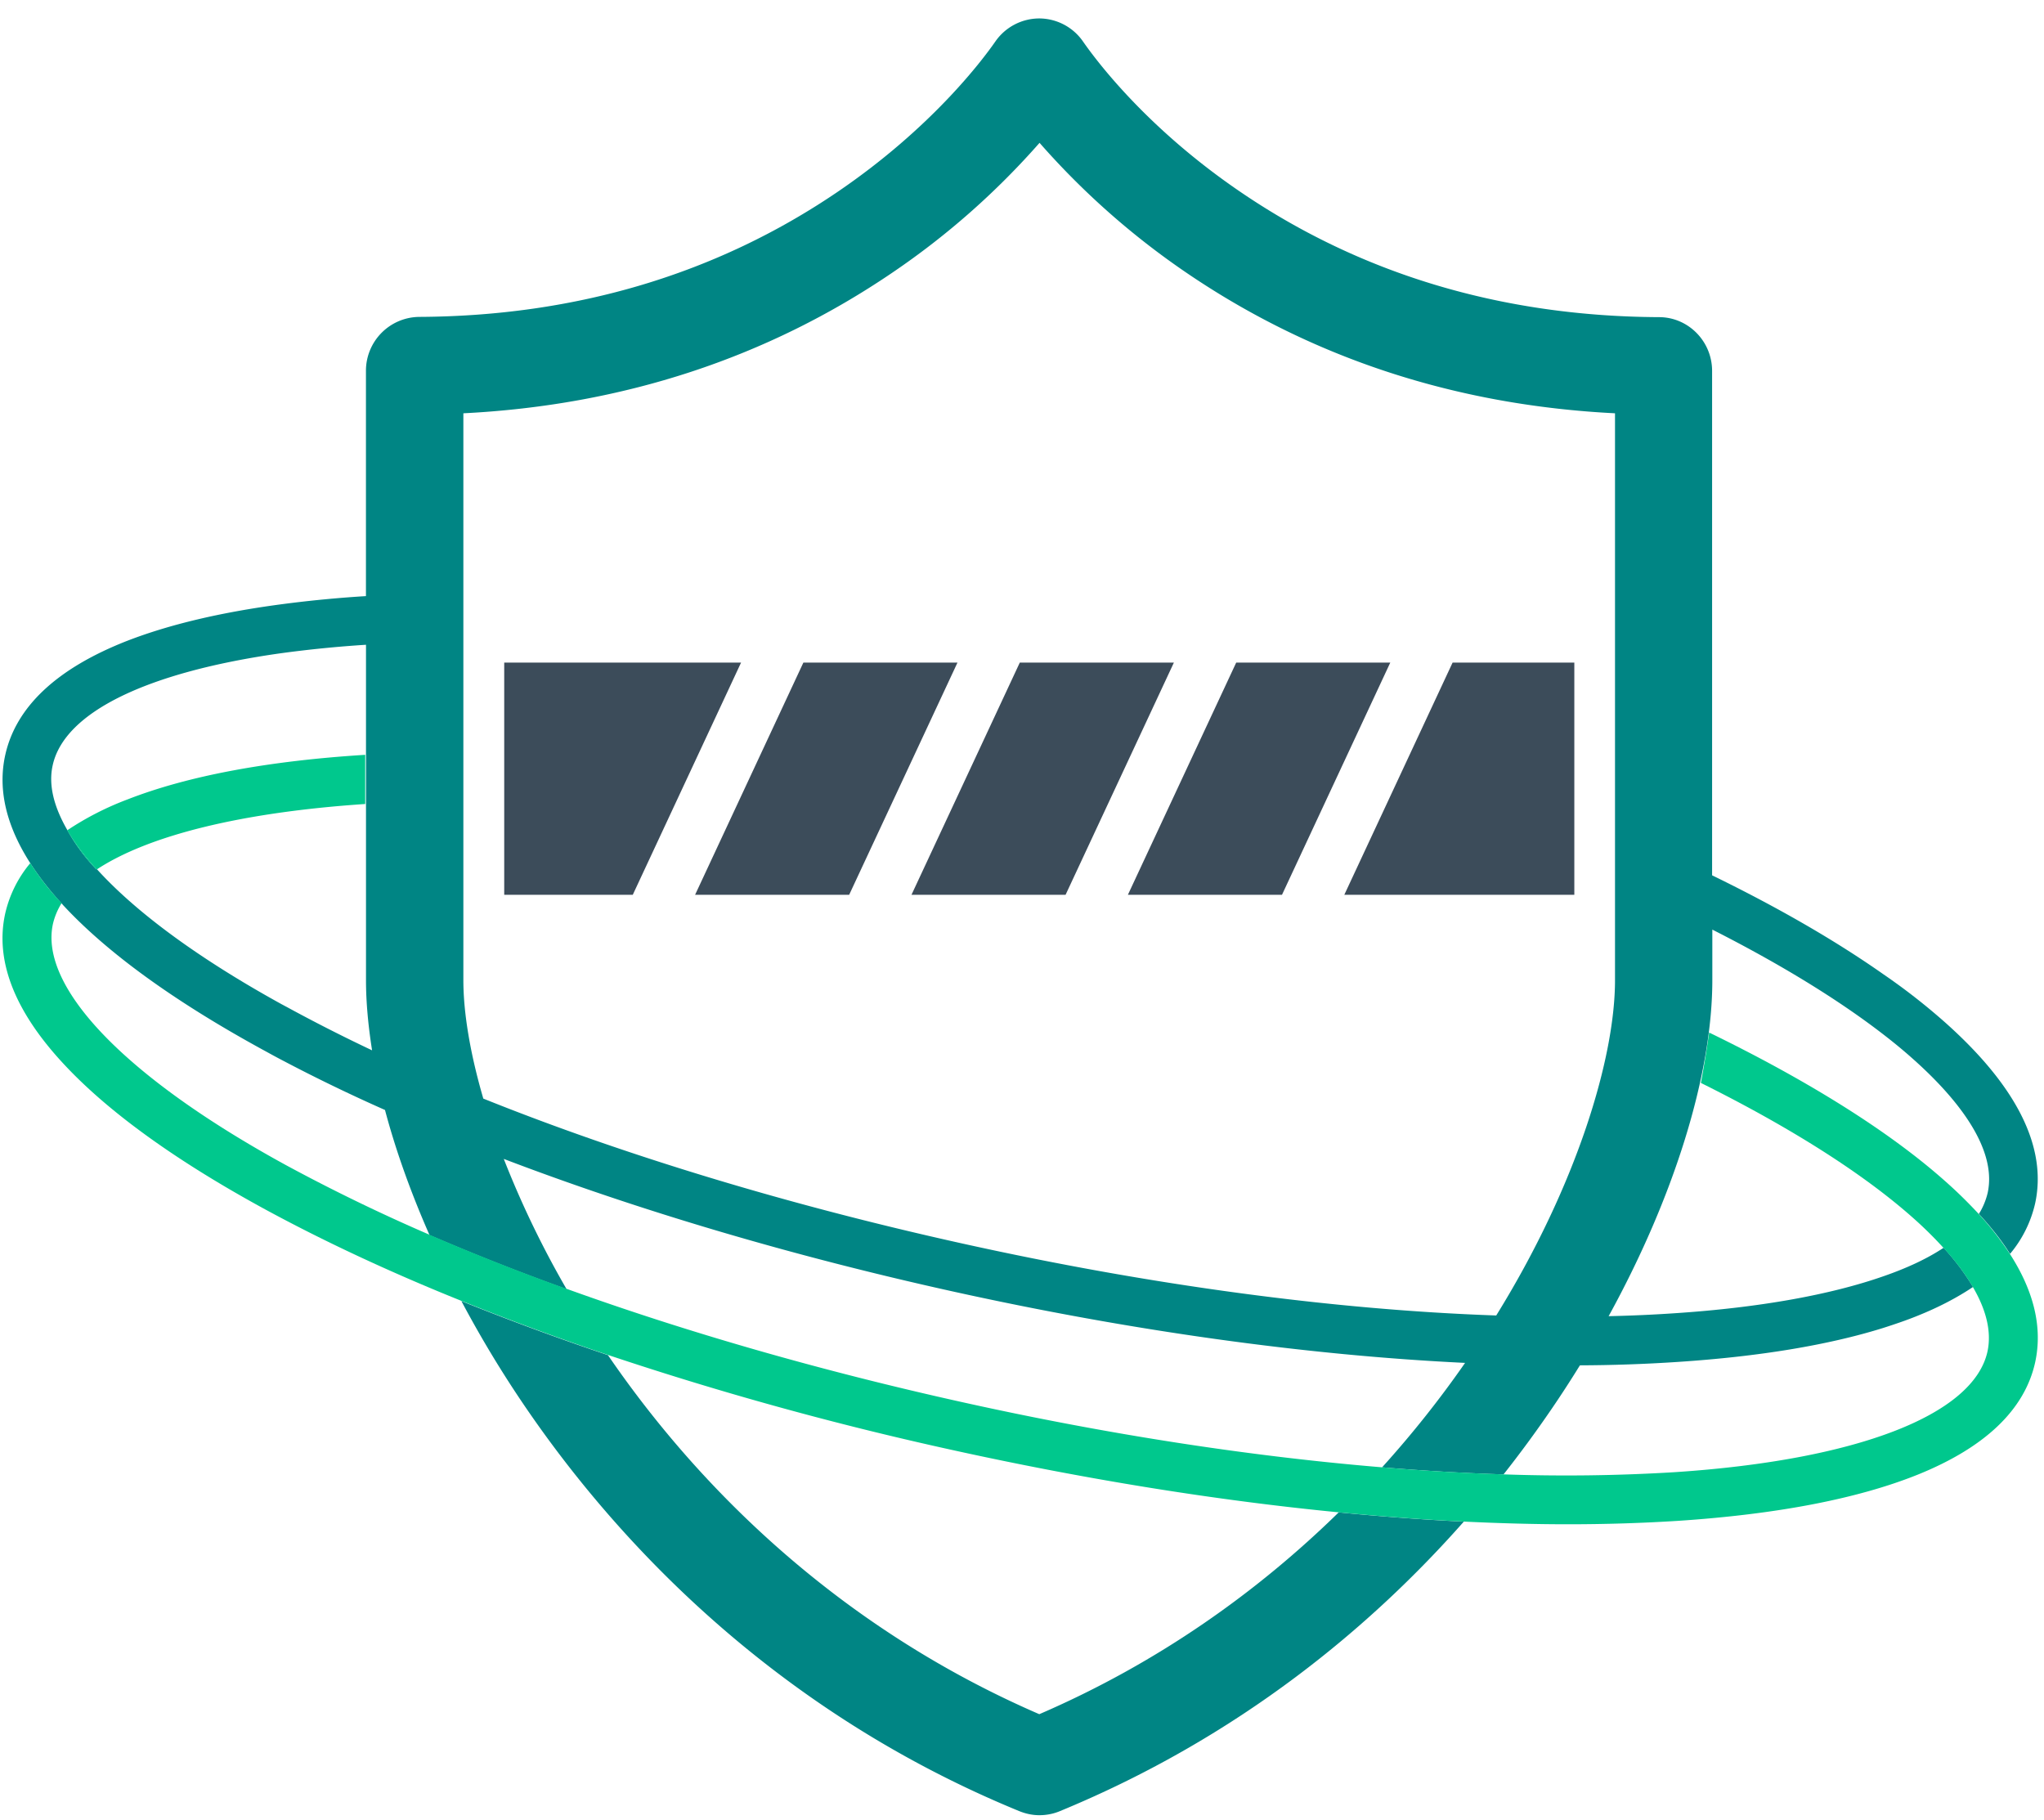
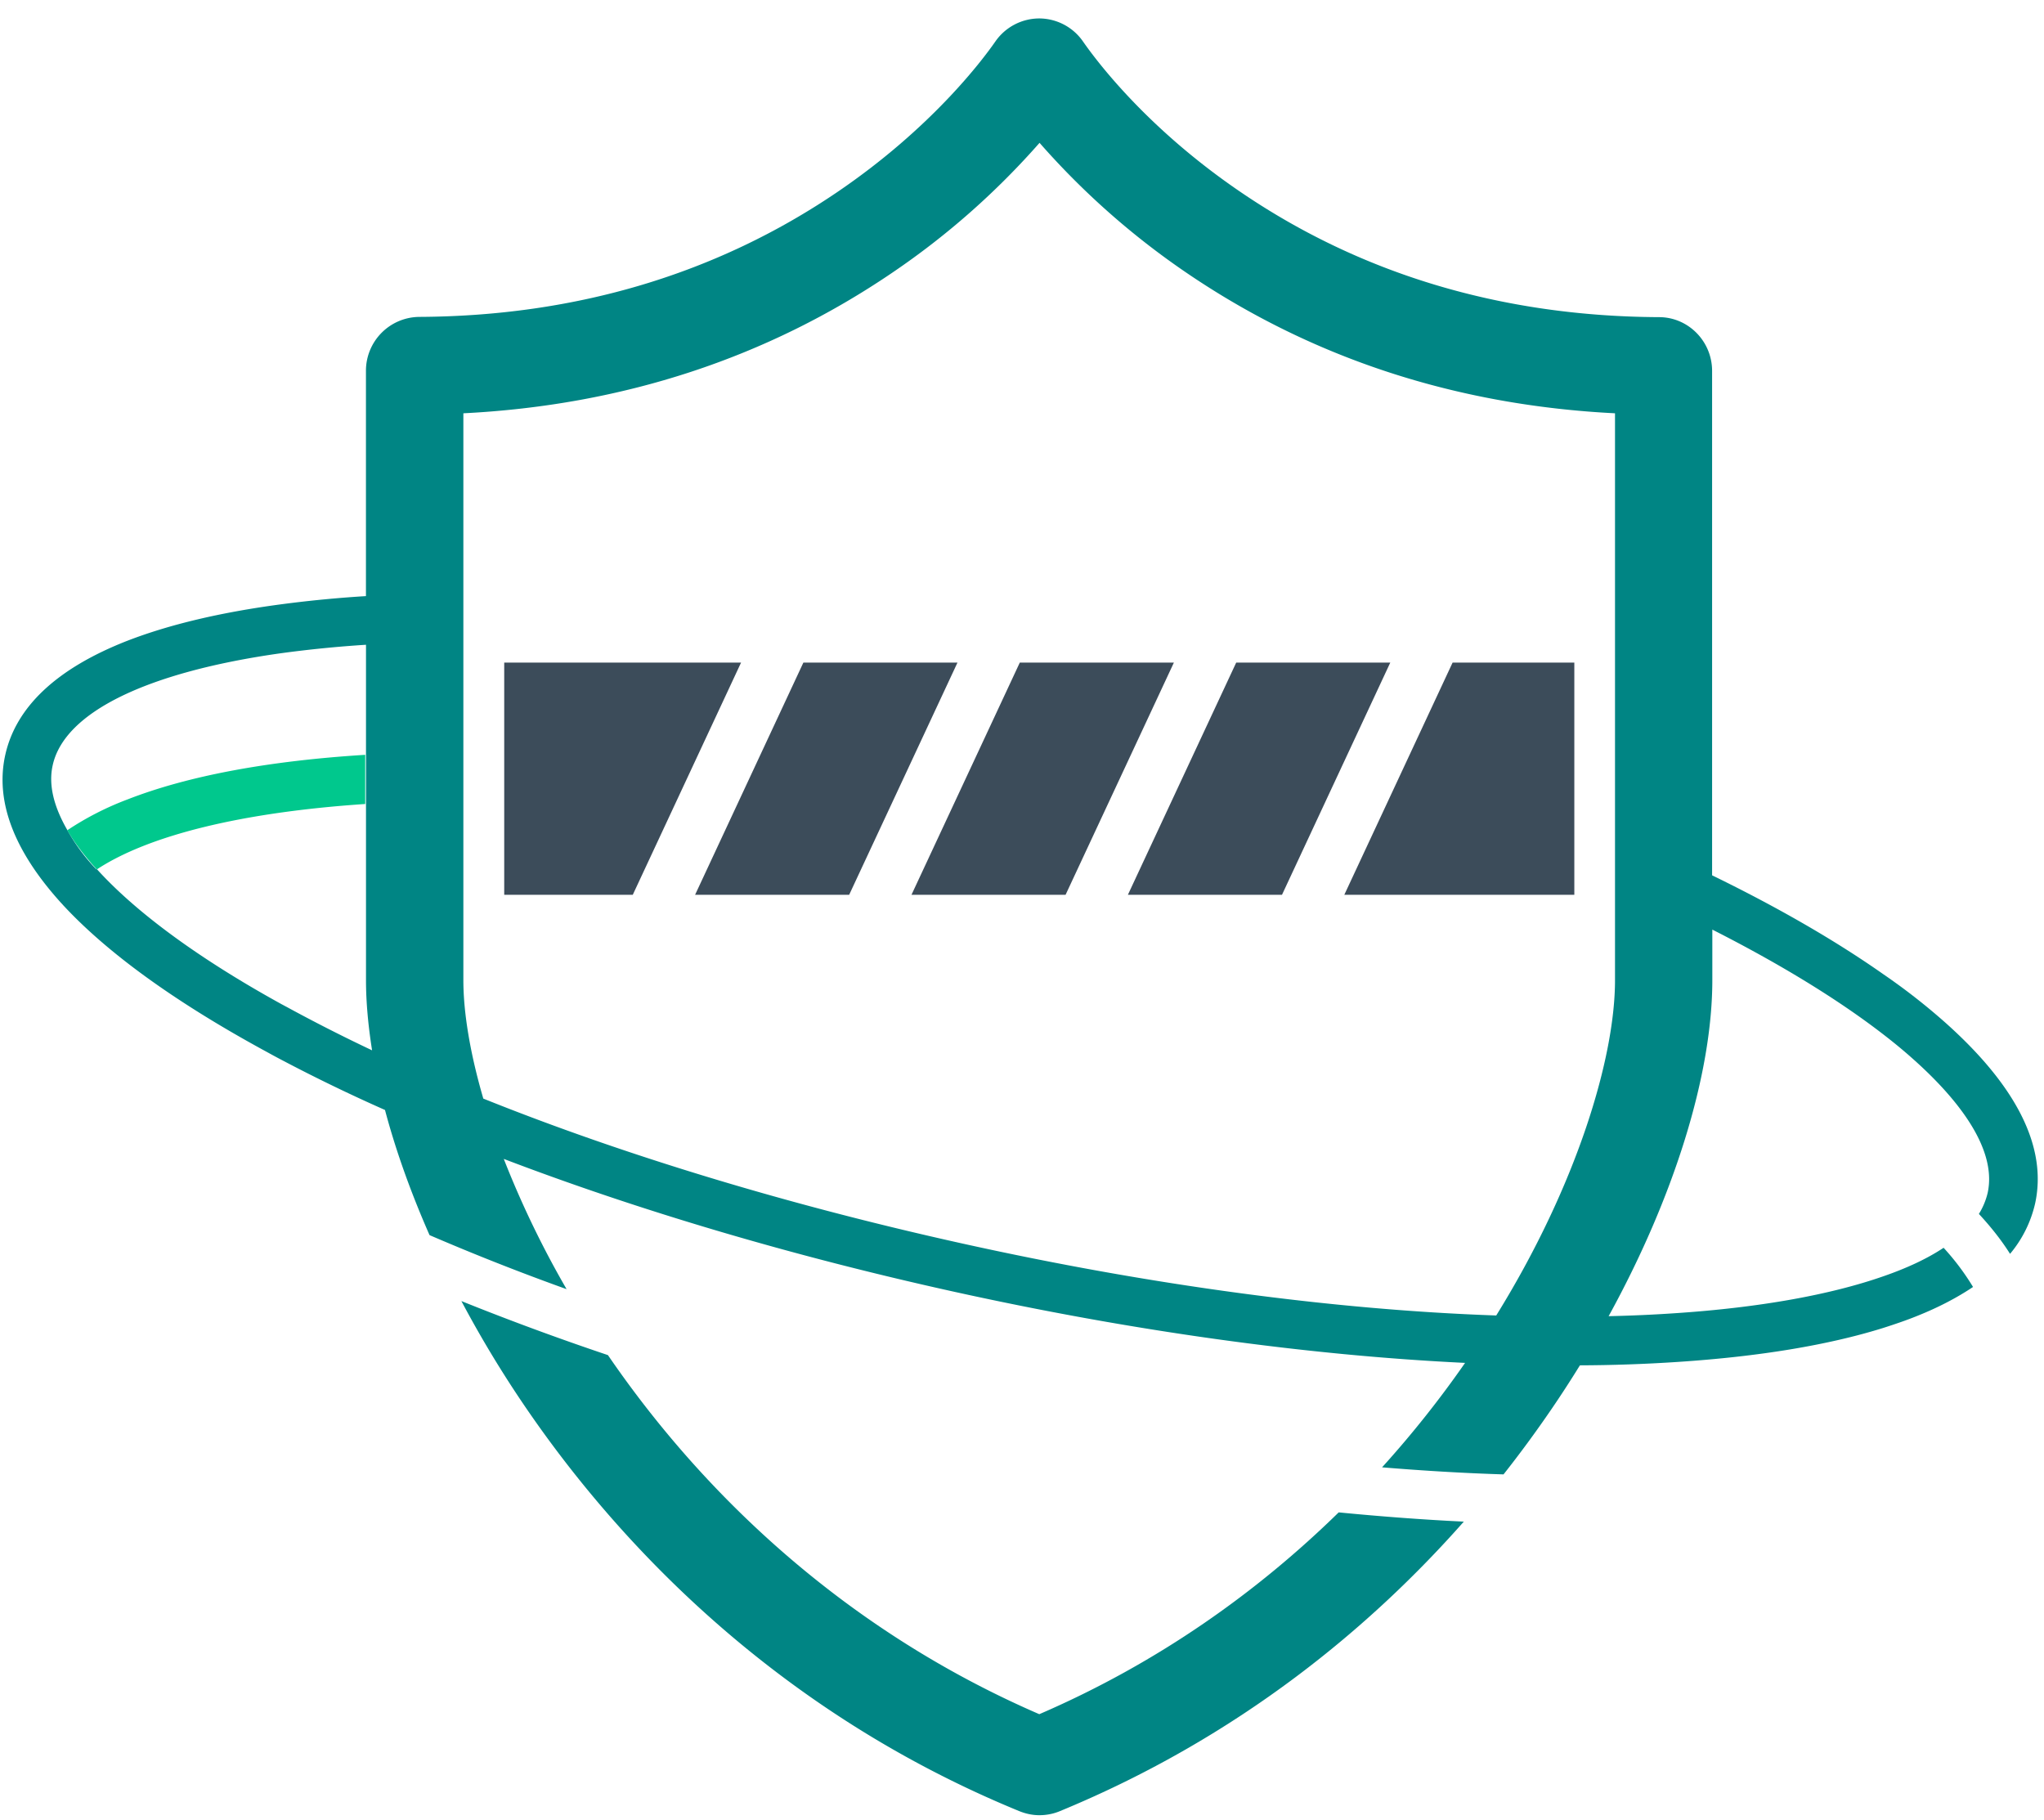
<svg xmlns="http://www.w3.org/2000/svg" width="82" height="73" fill="none">
  <path fill="#3C4C5A" d="m51.43 35.897 4.345-9.317h-6.181l-4.346 9.317h6.182Zm-19.2-9.317-4.345 9.317h6.181l4.346-9.317h-6.181Zm14.864 0h-6.182l-4.346 9.317h6.182l4.346-9.317Zm-26.866 0v9.317h5.157l4.345-9.317h-9.502Zm42.93 9.317V26.58h-4.883l-4.345 9.317h9.228Z" />
  <path fill="#008584" d="M41.694 68.768c-7.852-3.399-13.536-8.897-17.305-14.405a107.611 107.611 0 0 1-5.879-2.168 44.642 44.642 0 0 0 2.666 4.395c3.486 5.068 9.736 11.972 19.707 16.064.264.108.537.166.81.166.274 0 .547-.048.811-.156 7.256-2.988 12.54-7.451 16.22-11.621-1.63-.078-3.31-.205-5.019-.371-3.232 3.164-7.216 6.025-12.011 8.096ZM78.04 41.023a25.14 25.14 0 0 0-2.49-1.943c-1.904-1.338-4.219-2.676-6.865-3.965V14.881c0-1.191-.957-2.158-2.13-2.158-6.298-.03-11.942-1.72-16.786-5.02-3.76-2.558-5.782-5.264-6.319-6.035A2.145 2.145 0 0 0 41.694.74a2.15 2.15 0 0 0-1.758.918c-.537.772-2.569 3.477-6.328 6.035-4.854 3.301-10.508 4.99-16.797 5.02a2.16 2.16 0 0 0-2.13 2.158v9.043a48.621 48.621 0 0 0-3.427.332c-2.412.322-4.463.81-6.133 1.455C2.29 26.805.64 28.348.21 30.291c-.41 1.856.352 3.848 2.246 5.937l.01.01c.04.04.068.078.107.117 1.768 1.895 4.444 3.829 7.96 5.752.234.127.478.264.722.391a67.143 67.143 0 0 0 4.19 2.031c.43 1.621 1.035 3.31 1.787 5.02a94.982 94.982 0 0 0 5.498 2.168 38.353 38.353 0 0 1-2.52-5.225c5.4 2.06 11.514 3.877 17.95 5.303 7.226 1.602 14.296 2.578 20.615 2.88a41.686 41.686 0 0 1-3.33 4.19c1.67.137 3.3.235 4.873.283A46.964 46.964 0 0 0 62.2 56.59c.41-.596.801-1.201 1.182-1.817a62.744 62.744 0 0 0 3.916-.136c3.271-.215 6.045-.674 8.262-1.367.488-.157.947-.313 1.377-.489.85-.341 1.591-.732 2.216-1.152a9.883 9.883 0 0 0-1.181-1.572c-.645.43-1.455.81-2.412 1.142-2.12.742-4.971 1.26-8.389 1.485-.85.058-1.728.097-2.637.117 2.618-4.766 4.16-9.678 4.16-13.486v-2.022c2.735 1.387 5.06 2.813 6.866 4.209.43.332.82.654 1.191.986 1.592 1.416 3.399 3.496 2.988 5.371a2.847 2.847 0 0 1-.351.84c.498.537.918 1.074 1.25 1.602a4.81 4.81 0 0 0 1.006-2.022c.488-2.246-.723-4.687-3.604-7.256ZM11.47 40.38c-.068-.04-.146-.078-.215-.117-3.31-1.827-5.82-3.682-7.373-5.4-.01 0-.01.01-.02.01A7.514 7.514 0 0 1 2.7 33.298c-.546-.947-.761-1.817-.586-2.598.47-2.139 3.81-3.74 9.141-4.492a47.298 47.298 0 0 1 3.428-.342v13.457c0 .88.088 1.826.244 2.813a66.884 66.884 0 0 1-3.457-1.758Zm53.32-1.055c0 3.096-1.513 8.194-4.765 13.448-6.485-.225-13.867-1.212-21.436-2.891-6.963-1.543-13.535-3.535-19.2-5.81-.536-1.837-.8-3.468-.8-4.747V16.58c6.397-.322 12.178-2.217 17.227-5.654a31.006 31.006 0 0 0 5.888-5.196 31.124 31.124 0 0 0 5.87 5.196c5.038 3.437 10.82 5.332 17.216 5.654v22.744Z" />
  <path fill="#00C88D" d="M14.652 30.281c-3.916.244-7.129.85-9.53 1.787a11.92 11.92 0 0 0-2.423 1.24c.293.508.694 1.026 1.182 1.573 2.07-1.367 5.81-2.295 10.771-2.627V30.28Z" />
-   <path fill="#00C88D" d="M2.69 33.299c.146.264.556.947 1.162 1.572.01 0 .01-.01.02-.01-.48-.537-.88-1.054-1.182-1.562.01 0 .01 0 0 0ZM80.629 50.3a12.567 12.567 0 0 0-1.25-1.602c-.4-.43-.84-.869-1.338-1.308-2.227-1.983-5.478-4.024-9.473-5.967a55.253 55.253 0 0 1-.332 2.021c3.594 1.787 6.504 3.633 8.506 5.41.41.362.83.772 1.221 1.202.45.488.86 1.025 1.182 1.572.498.85.771 1.748.586 2.598-.567 2.548-5.264 4.355-12.559 4.834a71.6 71.6 0 0 1-6.855.087 96.623 96.623 0 0 1-4.873-.283c-5.294-.44-11.016-1.318-16.856-2.617-5.635-1.25-11.006-2.793-15.85-4.541a94.958 94.958 0 0 1-5.498-2.168 72.295 72.295 0 0 1-5.761-2.793c-6.416-3.506-9.912-7.129-9.356-9.678.068-.293.186-.576.352-.84l-.01-.01c-.088-.087-.645-.654-1.25-1.591a4.81 4.81 0 0 0-1.006 2.021c-.42 1.895.38 3.936 2.373 6.065 1.768 1.894 4.443 3.828 7.96 5.752 2.382 1.299 5.068 2.558 7.987 3.73a109.78 109.78 0 0 0 5.88 2.168 133.864 133.864 0 0 0 13.76 3.8c5.35 1.18 10.614 2.03 15.546 2.509 1.719.166 3.398.293 5.02.371 1.435.068 2.822.107 4.17.107 1.523 0 2.997-.048 4.394-.136 3.994-.264 7.236-.889 9.639-1.856 2.705-1.093 4.287-2.607 4.707-4.502.302-1.386-.04-2.841-1.016-4.355Z" />
-   <path fill="#06F3FF" d="M2.465 36.228s-.01 0-.01-.01c0 0 .01 0 .01.01Z" />
</svg>